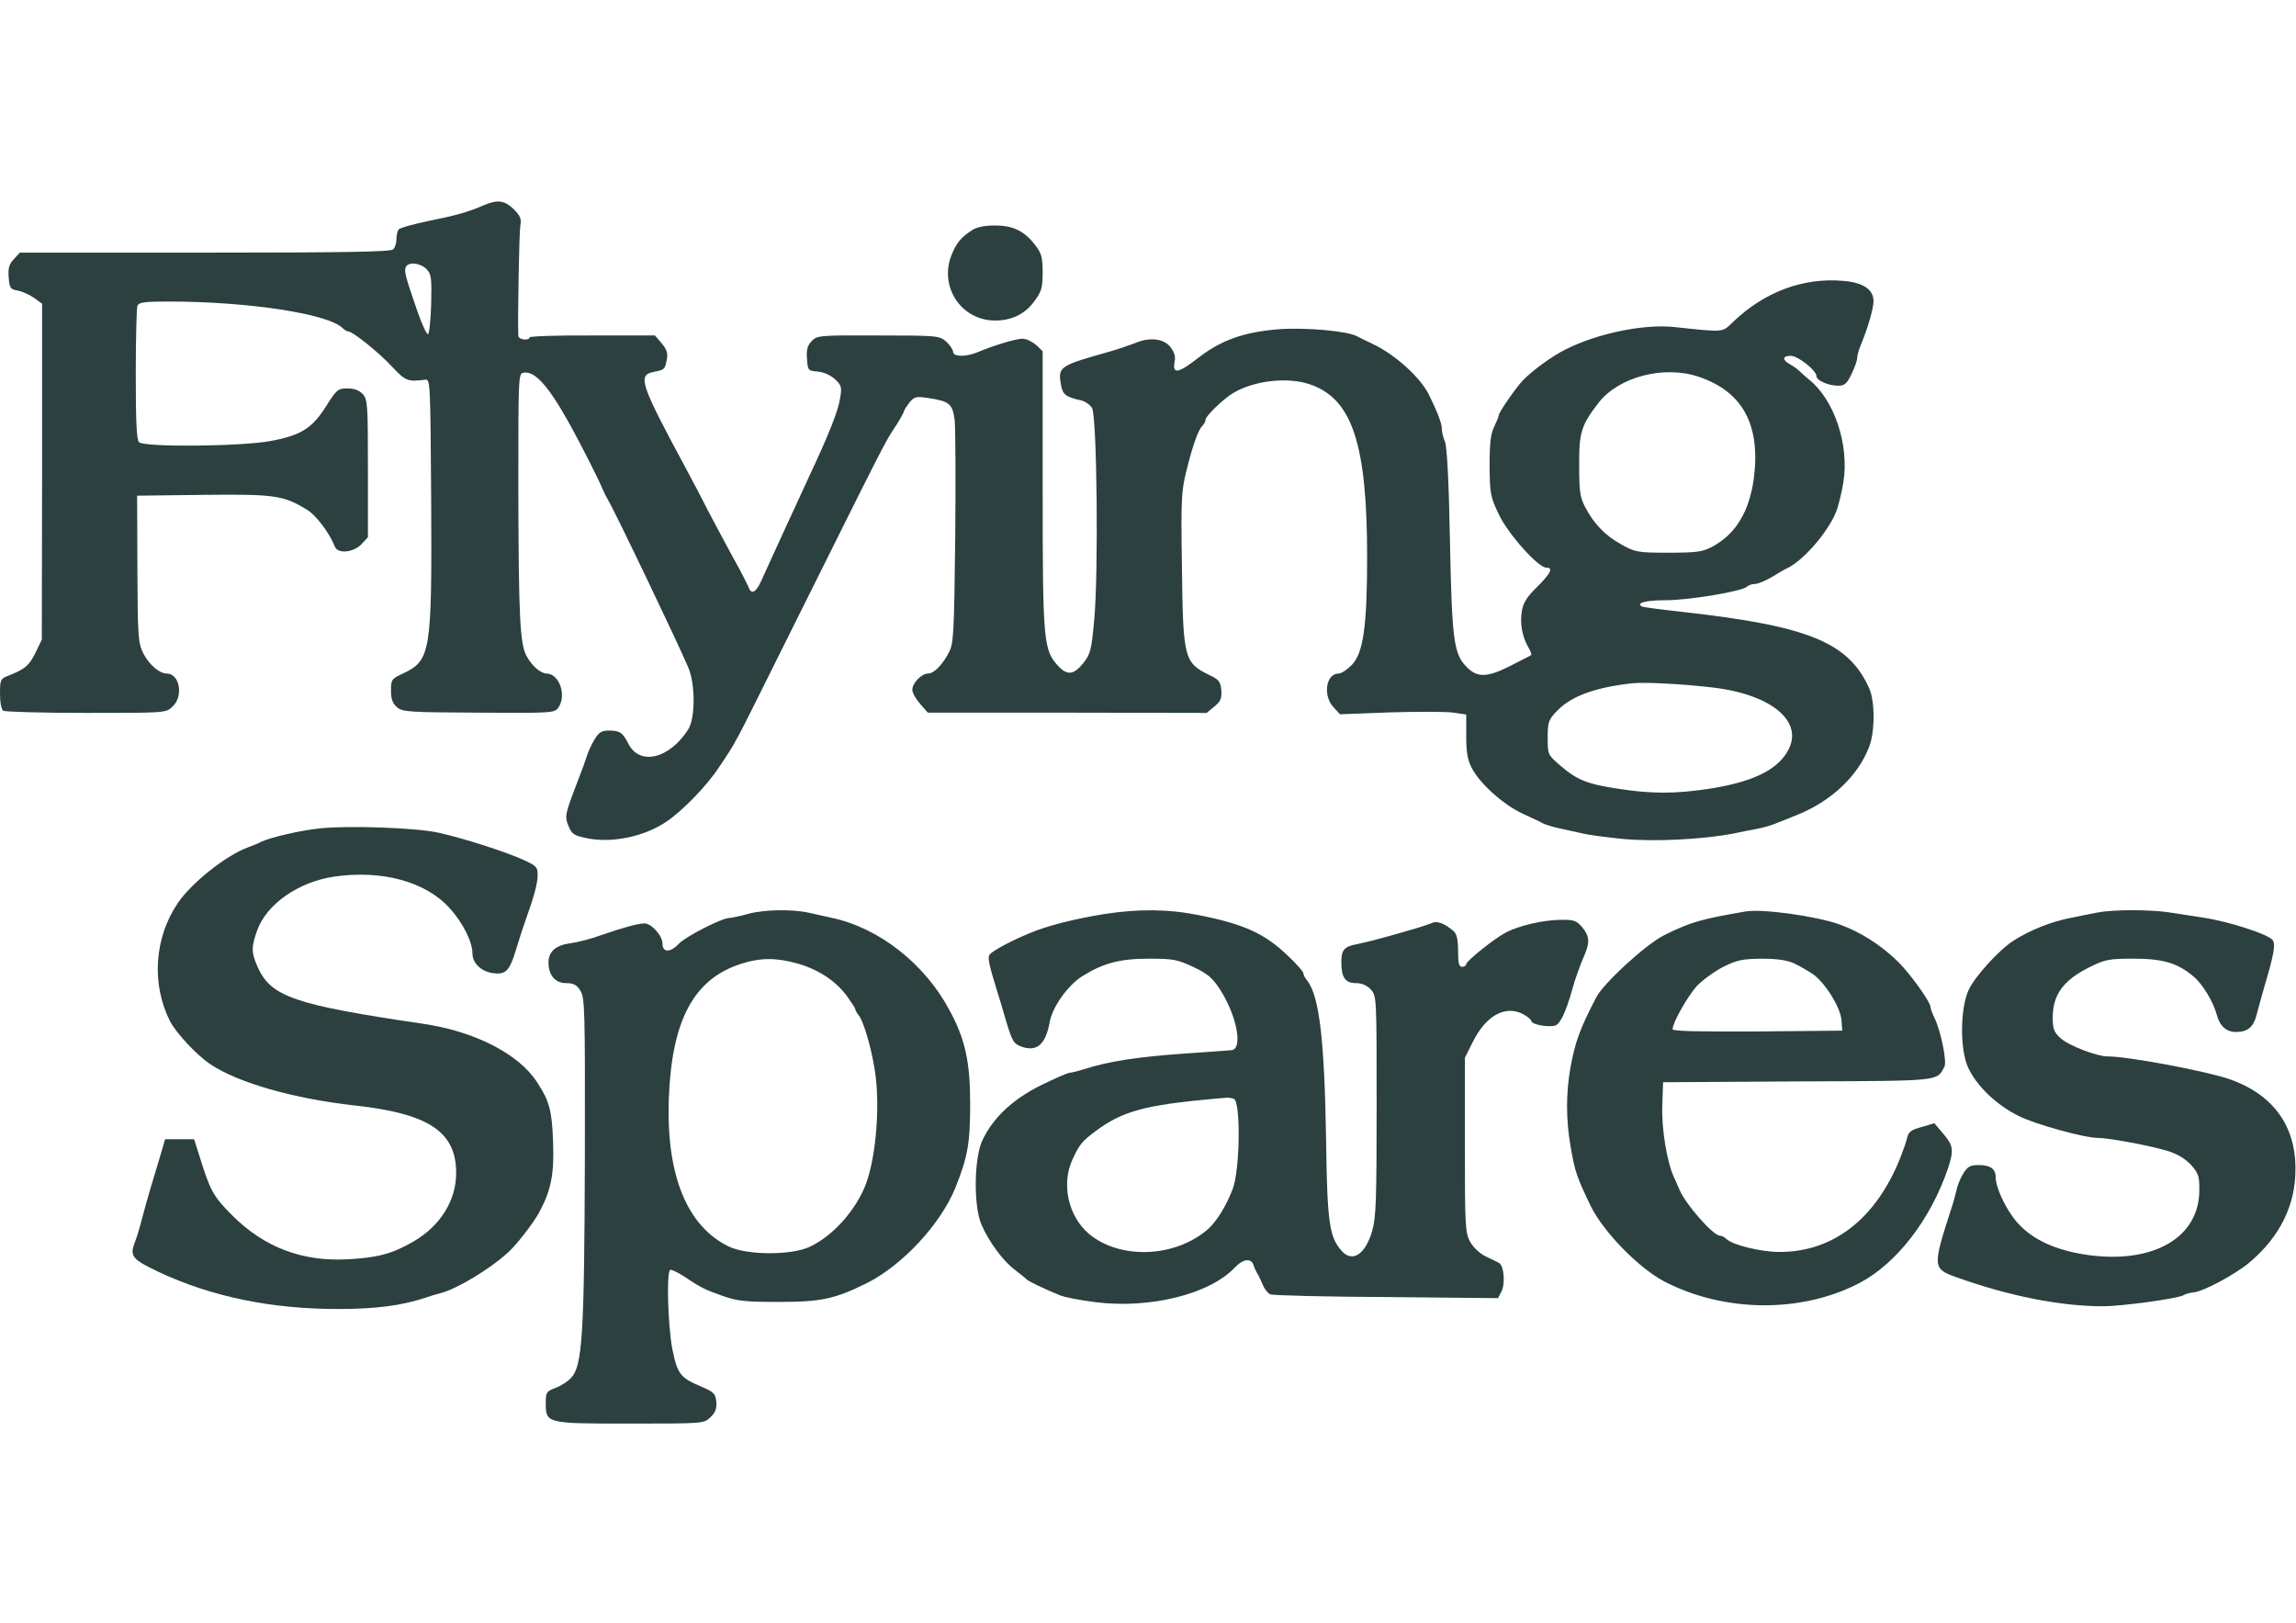
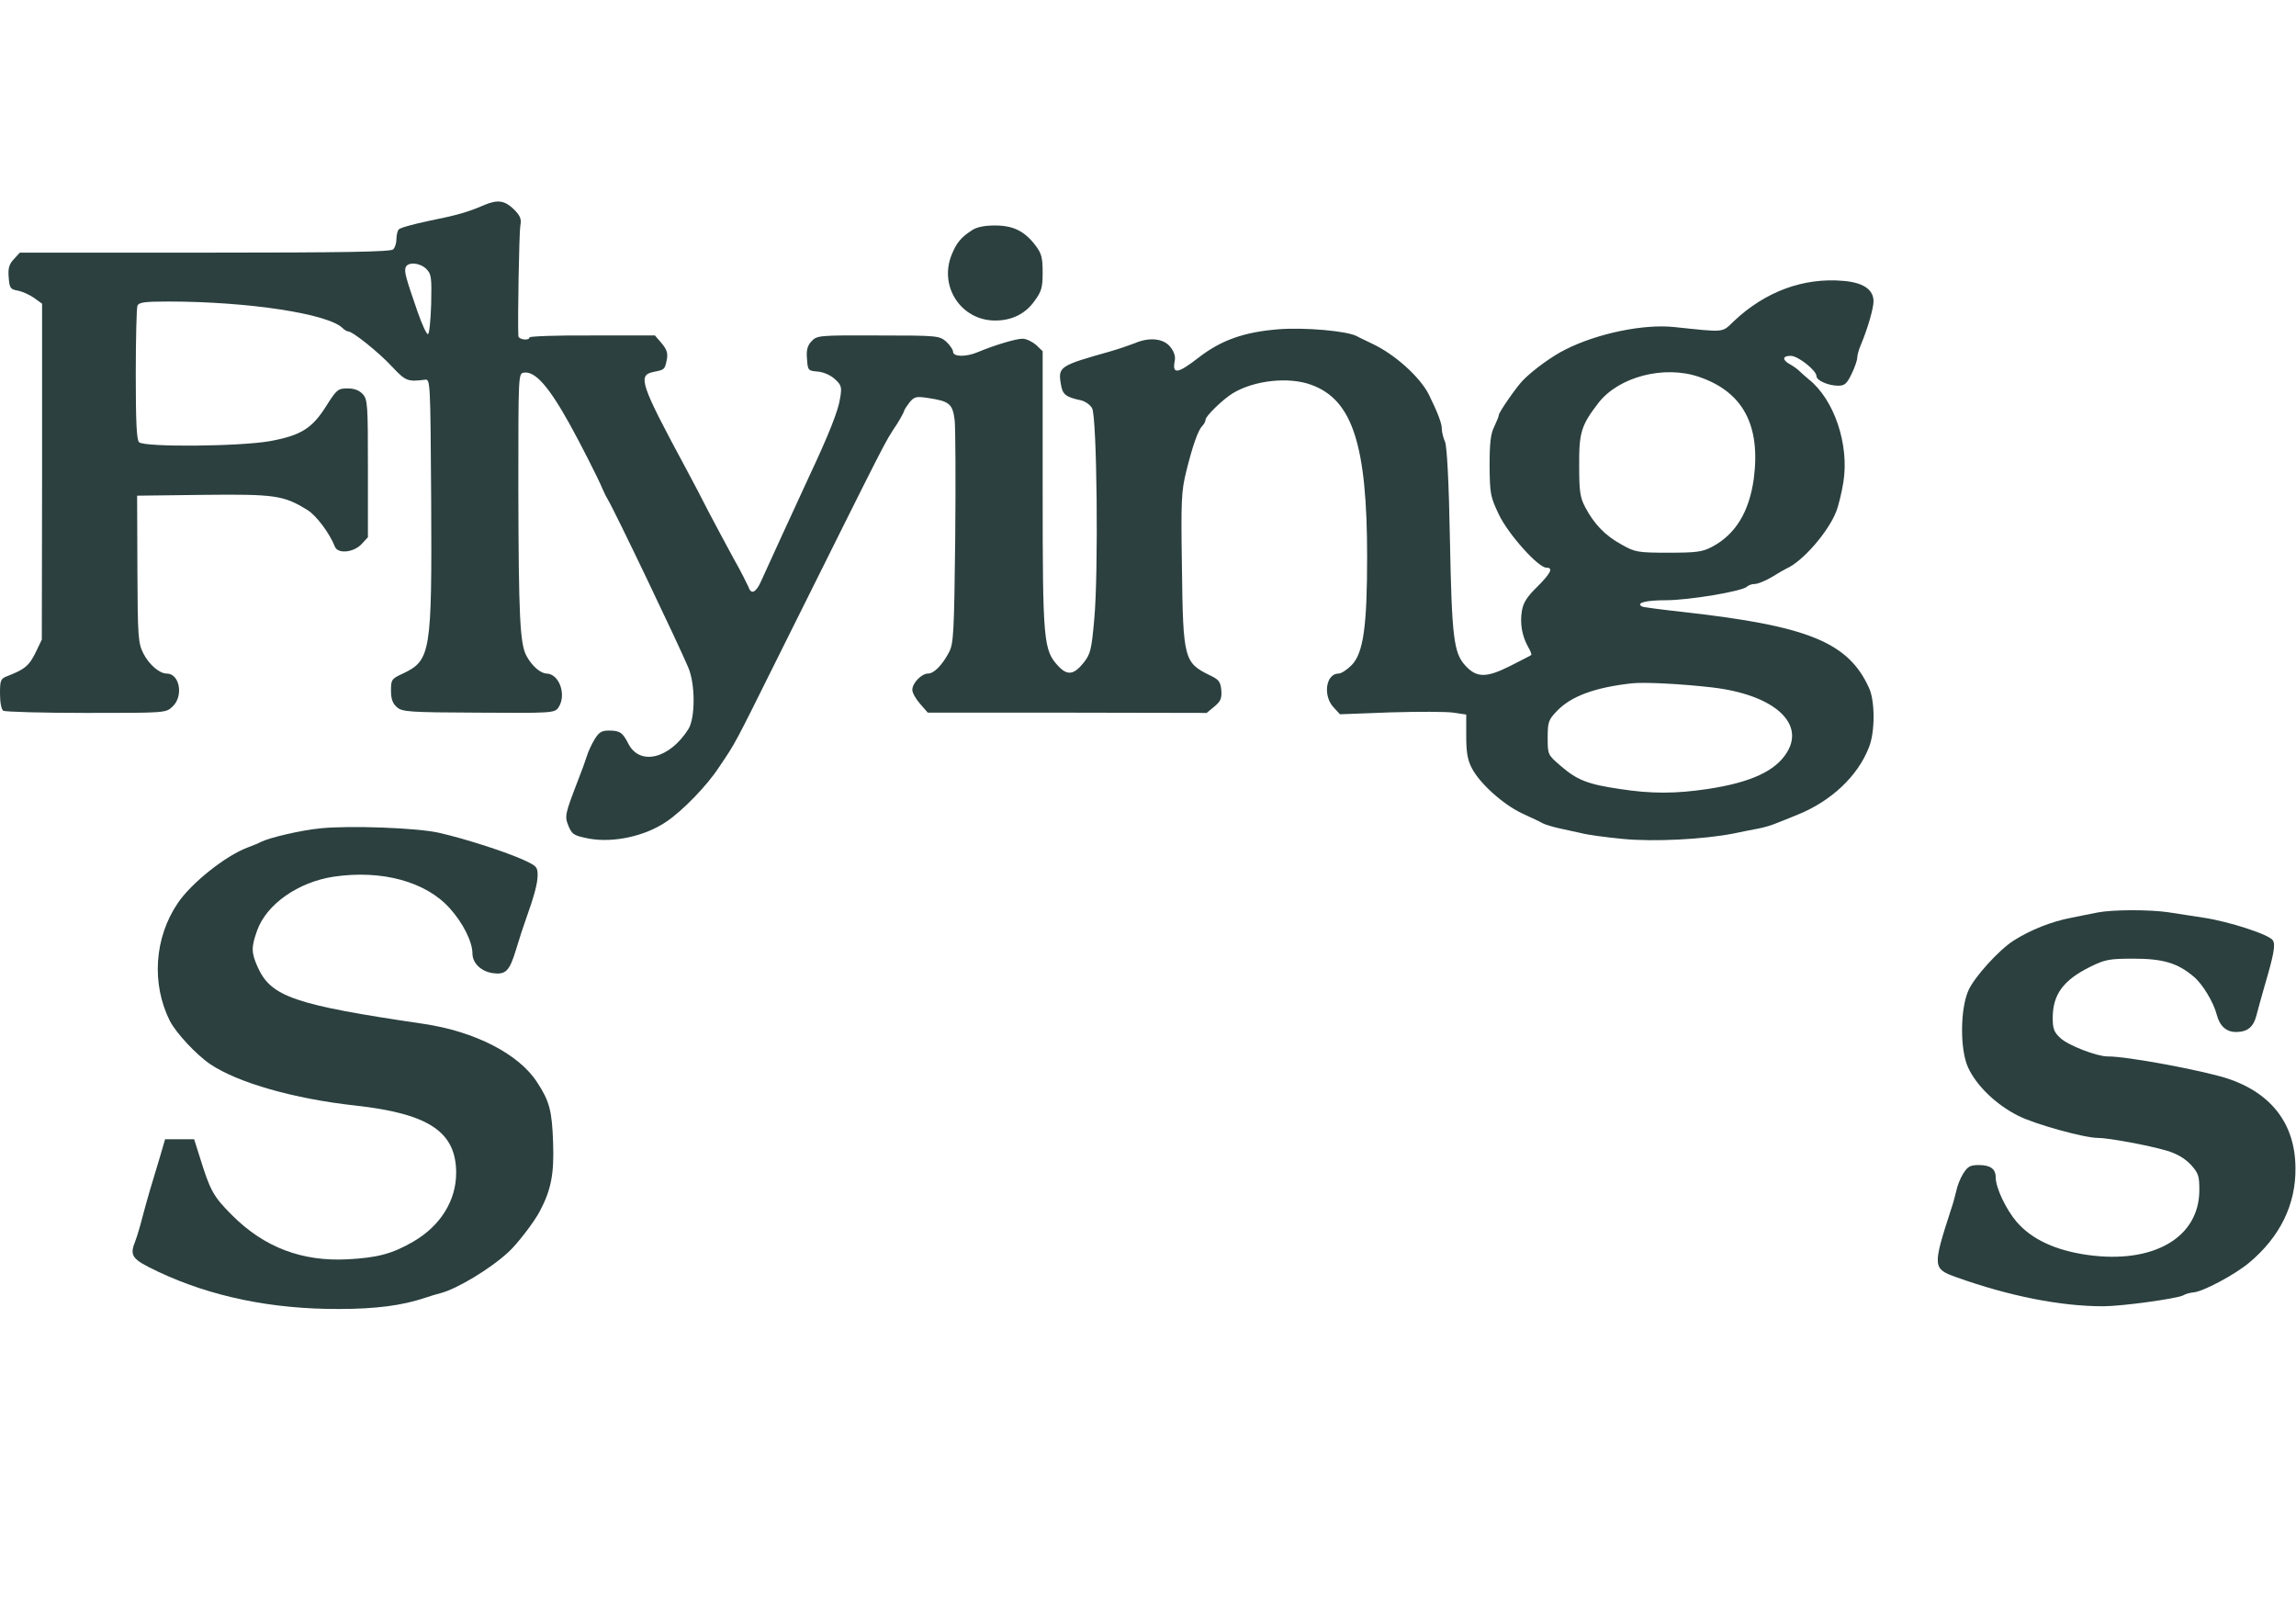
<svg xmlns="http://www.w3.org/2000/svg" height="1767" viewBox="26 63.4 845.6 450.8" width="2500">
  <g fill="#2b403f">
    <path d="m204.5 65.4c-5.9 2.6-10.1 3.8-20.5 5.9-5.8 1.2-10.8 2.6-11.2 3.2-.4.5-.8 2.1-.8 3.5 0 1.5-.5 3.1-1.2 3.8-.9.9-17.7 1.2-69.3 1.2h-68.2l-2.2 2.4c-1.7 1.8-2.2 3.3-1.9 6.7.3 4 .6 4.4 3.4 4.9 1.6.3 4.3 1.5 6 2.7l2.9 2.1v61.9l-.1 61.8-2.4 5c-2.4 4.7-3.8 5.9-10.2 8.4-2.6 1-2.8 1.5-2.8 6.5 0 3.3.5 5.8 1.2 6.3.7.4 14.5.8 30.6.8 29.1 0 29.3 0 31.7-2.3 4.2-3.8 2.7-12.2-2.1-12.2-2.7 0-6.5-3.3-8.6-7.4-1.9-3.8-2.1-5.8-2.2-31.1l-.1-27 24.5-.3c26.3-.3 29.5.2 38.1 5.5 3.3 1.9 8.4 8.8 10.2 13.5 1 2.8 6.8 2.3 9.8-.8l2.4-2.6v-25.3c0-23.5-.1-25.4-1.9-27.4-1.3-1.4-3.1-2.1-5.6-2.1-3.5 0-4 .4-7.8 6.4-5.2 8.3-9.3 10.9-20.7 13-11.2 2-46.4 2.3-48.3.4-.9-.9-1.2-7.8-1.2-24.9 0-13.1.3-24.4.6-25.3.5-1.3 2.5-1.6 11.3-1.6 29.5 0 59 4.5 64.3 9.8.7.7 1.6 1.2 2 1.2 1.7 0 11.4 7.8 16.2 13 5 5.3 5.7 5.6 12.1 4.8 2-.3 2 .4 2.3 44.6.3 55.7-.2 58.7-10.2 63.5-4.4 2-4.6 2.3-4.6 6.4 0 3.1.6 4.7 2.2 6.1 1.9 1.7 4.5 1.9 30 2 27 .2 28 .1 29.4-1.8 3.2-4.6.4-12.5-4.3-12.6-2.3-.1-5.4-2.8-7.4-6.5-2.4-4.4-2.9-14.3-3-61.5 0-42.1 0-42.5 2-42.8 4.2-.7 9.3 5.2 17.1 19.3 3.7 6.7 10.3 19.6 11.9 23.5.6 1.4 1.5 3.2 2 4 2.4 3.9 25.8 52.8 29.6 61.8 2.6 6.1 2.6 18.6 0 22.7-6.9 10.9-17.9 13.6-22.1 5.3-2.1-4.1-3.1-4.8-7.2-4.8-2.6 0-3.6.6-5.2 3.2-1.1 1.8-2.4 4.6-2.9 6.3-.5 1.6-1.9 5.5-3.1 8.5-5 13-5.1 13.5-3.6 17.2 1.3 3.1 2 3.5 7.6 4.6 9 1.6 20.6-.9 28.5-6.3 5.9-4 14.8-13.1 19.3-20 6.4-9.5 5.2-7.3 22.7-42.5 40.8-81.9 37.9-76.3 42.8-83.8 1.5-2.4 2.7-4.6 2.7-5 .1-.4 1-1.8 2-3.1 1.8-2.1 2.5-2.2 6.6-1.6 8.1 1.2 9.2 2.1 10 8.2.3 2.9.4 22.6.2 43.6-.4 34.4-.6 38.5-2.2 41.7-2.5 4.8-5.6 8-7.8 8-2.4 0-5.8 3.5-5.8 6 0 1.1 1.3 3.4 2.9 5.2l2.8 3.2h51.4l51.3.1 2.9-2.4c2.3-1.9 2.7-3 2.5-6-.3-3.1-.9-3.9-4.3-5.5-9.4-4.6-9.8-6-10.2-39.6-.4-25-.2-28.2 1.6-35.5 2.4-9.7 4.4-15.2 5.9-16.7.7-.7 1.2-1.7 1.2-2.3 0-1.3 6.4-7.5 10-9.7 7.9-4.8 20.7-6.2 29-3.1 15.1 5.5 20.5 22.1 20.5 63.3 0 25.7-1.4 35.5-5.7 39.9-1.7 1.7-3.8 3.1-4.8 3.1-4.7 0-5.9 8.2-1.8 12.5l2.3 2.5 18.5-.7c10.2-.3 20.7-.3 23.3.1l4.7.7v7.9c0 6.1.5 8.9 2.1 11.9 2.9 5.6 11.6 13.4 18.5 16.6 3.2 1.5 6.7 3.1 7.7 3.7 1 .5 3.7 1.3 6 1.8s6 1.3 8.2 1.8c2.2.6 9 1.5 15.2 2.1 11.3 1.1 29.5.2 40.8-2 2.8-.6 6.8-1.4 9-1.8s5.1-1.3 6.5-1.9c1.4-.5 5-2 8-3.2 12.4-5 22.2-14.2 26.3-24.8 2.3-5.6 2.3-17.2 0-22-7.6-16.7-22.4-22.7-67.8-27.8-8.2-.9-15.3-1.8-15.8-2.1-2.3-1.3 1.4-2.3 8.8-2.3 8.6 0 28.2-3.3 29.9-5 .6-.6 1.9-1 3.1-1 1.1-.1 3.8-1.2 6-2.5 2.2-1.4 4.7-2.8 5.5-3.2 5.9-2.6 15.2-13.3 18.2-20.8.9-2.2 2.1-7.2 2.7-11 2.2-13.7-3.3-30.3-12.7-37.8-1.2-1-2.8-2.4-3.5-3.1s-2.2-1.8-3.5-2.5c-2.9-1.6-2.8-3.1.3-3.1 2.7 0 9.5 5.4 9.5 7.5 0 1.6 4.4 3.5 8 3.5 2.3 0 3.2-.7 4.9-4.3 1.2-2.4 2.1-5.1 2.1-6s.6-3.1 1.4-4.9c2.5-6 4.6-13.3 4.6-15.9 0-4.3-3.8-6.9-11.1-7.5-14.6-1.3-28.8 3.9-40.4 14.9-4.4 4.2-2.9 4.1-21.9 2.1-11.1-1.2-28.3 2.3-40.1 8.3-4.7 2.3-11.9 7.5-15.6 11.3-2.3 2.3-8.9 11.8-8.9 12.8 0 .5-.8 2.4-1.7 4.3-1.3 2.6-1.7 5.9-1.7 14.4.1 10.3.3 11.4 3.4 17.9 3.4 7.2 14.5 19.6 17.5 19.6 2.7 0 1.6 2.1-3.4 7.1-3.7 3.6-5.1 5.8-5.6 8.8-.8 4.7.1 9.4 2.3 13.3.9 1.5 1.4 2.9 1.1 3-.2.2-3.8 2-7.9 4.1-8.6 4.3-12.2 4.3-16.3-.2-4.3-4.6-5-10.3-5.7-46.1-.4-21.9-1.1-34.5-1.8-36.3-.7-1.6-1.2-3.7-1.2-4.9 0-1.9-1.5-5.9-4.8-12.6-3.3-6.5-12.6-14.8-20.7-18.6-2.2-1.1-4.9-2.3-5.9-2.9-3.9-1.9-19-3.2-28.5-2.5-12.9 1-21.3 4-29.6 10.4-7.7 6-9.8 6.3-8.9 1.5.4-1.8-.1-3.5-1.6-5.4-2.5-3.1-7.7-3.7-13.2-1.3-1.8.7-5.9 2.1-9 3-18.5 5.2-19.2 5.6-18.1 12 .6 3.9 1.8 4.8 7.5 6 1.5.4 3.3 1.6 4 2.9 1.8 3 2.4 60.7.8 77.7-1 11.3-1.4 12.8-3.9 16-3.6 4.5-6 4.8-9.3 1.3-5.5-5.9-5.8-8.9-5.8-64.8v-51.2l-2.4-2.3c-1.4-1.2-3.6-2.3-5-2.3-2.5 0-10.4 2.4-16.4 4.9-4.4 1.9-9.2 1.8-9.2-.1 0-.8-1.2-2.5-2.6-3.8-2.5-2.1-3.2-2.2-25-2.2-21.8-.1-22.5 0-24.5 2.1-1.5 1.6-2 3.2-1.7 6.5.3 4.3.4 4.4 4 4.7 2.1.2 4.7 1.3 6.3 2.8 2.4 2.2 2.6 2.9 1.9 7-.6 4.4-4.2 13.5-11.4 28.8-6.1 13.2-15.6 33.9-17.8 38.8-1.8 4-3.6 4.8-4.5 2-.4-.9-2.8-5.8-5.6-10.7-2.7-5-6.8-12.6-9.1-17-2.2-4.4-5.9-11.4-8.1-15.5-17.2-31.9-18.2-34.9-12.1-36.1 4-.8 4-.8 4.8-4.6.4-2.3 0-3.6-1.9-5.9l-2.5-2.9h-23.1c-12.7-.1-23.1.3-23.1.7 0 1.3-4 .9-4.1-.5-.3-6 .3-37.9.7-40.4.5-2.7.1-3.8-2.4-6.3-3.3-3.2-5.9-3.6-10.7-1.6zm-21.5 23.6c1.9 1.9 2 3.1 1.8 13-.2 6.1-.7 11-1.2 11-.5.1-2.2-3.6-3.8-8.2-4.3-12.4-5-14.8-4.4-16.4.8-2.1 5.3-1.7 7.6.6zm468.6 39.7c16.3 5.5 22.9 17.8 20.3 37.6-1.7 12.2-6.7 20.4-15.3 25-3.6 1.9-5.7 2.2-16.1 2.2-11.4 0-12.3-.2-17.3-3-6-3.3-10.1-7.5-13.4-13.8-1.9-3.6-2.2-5.9-2.2-15.3-.1-12.3.8-14.9 7.2-23.2 7.5-9.5 24-13.8 36.8-9.5zm4.9 114.4c22.4 2.6 34.3 12.9 27.7 23.8-4.2 7-13.4 11.2-29.2 13.6-11.9 1.8-21 1.8-32.5 0-11.7-1.7-15.7-3.3-21.6-8.4-4.9-4.2-4.9-4.2-4.9-10.5 0-5.8.3-6.6 3.5-9.9 5.2-5.4 14-8.6 27.5-10.1 4.6-.5 18.2.2 29.5 1.5z" />
    <path d="m383.9 74.8c-4 2.6-5.6 4.6-7.3 8.7-5 11.8 3.3 24.5 15.9 24.5 6.1 0 11.1-2.4 14.5-7.2 2.6-3.5 3-5 3-10.5 0-5.4-.4-7-2.6-9.9-4.1-5.4-8.3-7.4-15-7.4-3.9 0-6.8.6-8.5 1.8zm-239.9 220.2c-7.2.7-18.7 3.4-21.9 5-.9.5-3.1 1.4-5 2.1-8 3-20.6 13-25.6 20.4-8.7 12.8-9.8 29.8-2.9 43.5 2.3 4.4 9.7 12.4 14.9 15.9 10.2 6.8 30.7 12.7 53.5 15.2 27 3 37 9.7 37 24.8 0 10.2-5.8 19.5-15.8 25.3-7.8 4.5-13.1 5.9-24.1 6.5-16.9.9-30.8-4.4-42.6-16.2-7.1-7.1-8.1-9.1-12.1-22l-1.9-6h-10.7l-1.9 6.5c-3.4 11.1-4.6 15.3-6.4 22-.9 3.6-2.1 7.5-2.6 8.8-2.3 5.7-1.5 6.8 8.4 11.5 19.3 9.1 41.7 13.8 66.6 13.7 13.5 0 23.3-1.3 31.6-4.1 1.7-.6 4.4-1.4 6-1.8 5.9-1.6 18-8.8 24.8-15.1 3.1-2.8 9.5-11.1 11.5-15 4.2-7.9 5.3-13.8 4.9-25.2-.4-11.8-1.3-15.3-5.9-22.3-6.7-10.4-22.9-18.7-41.8-21.5-47.7-7-56.2-10-61.1-20.9-2.4-5.4-2.4-7.3-.2-13.5 3.5-9.7 15.1-17.8 28.2-19.8 17.7-2.6 33.9 1.8 42.7 11.6 4.9 5.4 8.4 12.4 8.4 16.7 0 3.5 3.1 6.5 7.3 7.2 4.9.7 6.3-.6 8.7-8.5 1.2-4 2.8-8.9 3.5-10.8 3.3-9.2 4.5-13.8 4.5-16.8s-.4-3.4-5.7-5.8c-7.1-3.1-21.5-7.7-30.8-9.8-8.2-1.8-32.7-2.7-43.5-1.6z" />
-     <path d="m301.5 326.5c-2.7.8-5.8 1.4-6.8 1.5-2.9 0-16.3 6.9-18.8 9.6-3 3.2-5.9 3.2-5.9-.1 0-3-4.1-7.5-6.7-7.5-2.5.1-7.7 1.5-15.8 4.3-3.8 1.4-8.9 2.7-11.3 3-5.5.7-8.2 3.1-8.2 7.1 0 4.7 2.5 7.6 6.5 7.6 2.6 0 3.9.6 5.2 2.7 1.7 2.5 1.8 6.8 1.7 61.4-.2 65.1-.9 76.8-5 81.2-1.3 1.4-3.9 3.1-5.9 3.8-3.2 1.2-3.5 1.6-3.5 5.4 0 7.7 0 7.7 31 7.7 27 0 27.2 0 29.6-2.3 1.9-1.8 2.4-3.2 2.2-5.7-.3-3-.8-3.6-5.5-5.6-7.8-3.3-8.8-4.6-10.7-13.9-1.6-8.4-2.2-28.2-.8-29.1.4-.2 2.6.8 4.8 2.2 6.4 4.3 8 5.1 14.6 7.4 5.4 1.9 8.4 2.2 20.8 2.2 15.5 0 20.5-1.1 32.4-7 13-6.6 26.9-21.5 32.4-34.9 4.6-11.5 5.5-16.4 5.5-31 0-15.5-1.8-23.8-7.6-34.5-9.1-17.1-25.9-30.3-43.2-34-2.2-.5-6-1.3-8.5-1.9-6.3-1.4-16.6-1.2-22.5.4zm17.9 18.2c7.7 2.1 14.2 6.3 18.4 11.9 1.7 2.4 3.2 4.6 3.2 5s.6 1.5 1.3 2.3c1.6 2 4.3 10.7 5.7 19.1 2.3 12.5.8 32.6-3.1 43-3.7 9.7-12.3 19.3-20.9 23.2-6.9 3.1-22.9 3-29.6-.2-15.4-7.5-23-26.2-22.1-54 1-29.2 9.1-44.5 26.6-50.1 7.1-2.3 12.9-2.3 20.5-.2zm113.1-18.1c-9.9 1.6-18.8 3.8-25 6.1-7.4 2.8-16.7 7.6-17.2 9.1-.5 1.3 0 3.6 3.1 13.7.7 2.2 2.1 6.7 3 10 2.4 8 2.9 8.8 5.8 9.9 5.7 2 8.9-.8 10.4-9.1 1-5.5 6.6-13.4 11.9-16.8 7.9-4.9 13.9-6.5 24.7-6.5 8.8 0 10.4.3 16.2 3 5.3 2.5 7.1 4 9.9 8.3 6.2 9.6 8.6 22 4.2 22.4-1.1.1-9.2.7-18 1.3-16.1 1.1-27.1 2.8-35.6 5.5-2.6.8-5.2 1.5-5.9 1.5s-5.5 2.1-10.6 4.6c-10.5 5.2-17.7 12-21.6 20.3-3.1 6.5-3.3 24.5-.3 31.1 2.8 6.4 7.9 13.3 12.3 16.6 2 1.5 3.9 3.1 4.2 3.4.5.7 6.6 3.6 12.5 6 1.7.7 7.5 1.8 13 2.5 20.2 2.5 42.2-3 51.4-12.9 2.8-3 5.9-3.4 6.7-.9.3 1 1 2.5 1.5 3.3s1.4 2.7 2 4.2c.6 1.4 1.8 3 2.7 3.4s20.2.9 42.8 1l41.1.4 1.2-2.3c1.6-3 1-9.8-.9-10.7-.8-.4-3.1-1.6-5.1-2.5-2-1-4.4-3.3-5.5-5.3-1.8-3.3-1.9-6-1.9-35.6v-32.1l2.9-5.8c4.8-9.7 11.9-13.7 18.5-10.3 1.7.9 3.1 2.1 3.1 2.6 0 1.2 6.3 2.4 8.8 1.6 1.8-.6 3.8-4.7 6.2-13.1 1-3.8 2.9-9.1 4.7-13.2 1.9-4.5 1.6-6.8-1.1-10-2.1-2.4-3-2.7-8.2-2.6-6.3.1-15.1 2.2-19.7 4.6-4.3 2.2-14.7 10.6-14.7 11.7 0 .5-.7 1-1.5 1-1.2 0-1.5-1.3-1.5-5.8 0-4.4-.5-6.3-1.7-7.4-3.3-2.8-6.2-3.9-8-2.9-1 .4-4.5 1.6-7.8 2.5-3.3 1-8.2 2.4-11 3.1-2.7.8-6.6 1.7-8.5 2.1-4.9.9-6 2.1-6 6.6 0 5.7 1.4 7.8 5.4 7.8 2.1 0 4 .8 5.4 2.3 2.2 2.3 2.2 2.6 2.2 42.7 0 34.2-.2 41.3-1.6 46.1-2.4 8.6-7.2 11.9-11.1 7.7-4.7-5.1-5.5-10.4-5.9-40.3-.6-37.9-2.5-53.9-7.1-59.6-.7-.8-1.3-2-1.3-2.6 0-.5-2.6-3.5-5.8-6.5-8.4-8-15.9-11.5-32.5-14.8-11.4-2.3-22.4-2.4-35.2-.4zm47.9 68c2.6 1 2.3 26.1-.4 33.2-2.4 6.3-5.9 11.9-9.1 14.8-12.2 10.6-32.6 11.3-44 1.6-7.5-6.5-10.1-18.2-5.9-27.3 2.5-5.4 3.5-6.7 8.5-10.4 9.8-7.3 18-9.6 43.5-11.9 1.9-.1 4-.4 4.7-.4.6-.1 1.8.1 2.7.4zm188.6-69c-16.4 2.8-20.3 3.9-30 8.7-6.7 3.3-22.3 17.6-25.1 22.9-6 11.6-7.7 16.1-9.5 25.8-1.7 9.6-1.7 19.4.1 29.6 1.6 9.1 2.2 10.7 7.3 21.4 4.7 9.6 17.7 22.9 27.2 27.9 22.1 11.4 50.3 11.7 71.7.6 13.8-7.2 26.4-23.5 32.8-42.5 2.1-6.5 1.9-8.2-1.8-12.5l-3.3-3.9-4.7 1.4c-3.8 1-4.8 1.8-5.3 3.9-.3 1.4-1.5 4.8-2.6 7.6-9 22.4-24.7 34.5-44.4 34.5-6.9 0-17.4-2.6-19.6-4.8-.7-.7-1.8-1.2-2.4-1.2-2.5 0-12.8-11.8-14.9-17-.4-.8-1.2-2.9-2-4.5-2.6-5.7-4.6-17.8-4.3-26.5l.3-8.5 49.4-.3c53.4-.2 51.3 0 54.2-5.4 1-1.9-1.3-13.2-3.7-18.1-.8-1.6-1.4-3.3-1.4-3.9 0-1.8-7.5-12.3-12-16.7-6.2-6.1-13.9-11-21.5-13.7-8.6-3.1-28.4-5.8-34.5-4.8zm17.7 19.1c2.1 1 5.2 2.8 7 4 4.6 3.3 10.1 12.2 10.5 16.9l.3 3.9-31.2.3c-21.9.1-31.3-.1-31.3-.8 0-2.4 5.4-11.9 8.8-15.8 2.1-2.2 6.4-5.4 9.7-7.1 5.2-2.6 7.1-3 14.1-3.1 5.7 0 9.4.5 12.1 1.7z" />
    <path d="m798.5 326c-2.2.4-6.5 1.3-9.5 1.9-7.5 1.4-15.2 4.5-21.5 8.5-5.4 3.5-14.3 13.3-16.5 18.2-3.1 6.8-3.2 21.8-.2 28.4 3.1 6.8 10.3 13.7 18.4 17.8 6 3.1 24.4 8.2 29.4 8.2 3.9 0 18.6 2.7 25.4 4.7 3.7 1.1 6.6 2.8 8.8 5.1 2.9 3.2 3.2 4.2 3.2 9.4 0 17.5-16.9 27.3-41.2 23.9-11.8-1.7-20.5-5.7-26.1-12.2-4-4.7-7.7-12.6-7.7-16.4 0-3.1-2-4.5-6.2-4.5-3.2 0-4.1.5-5.8 3.2-1.1 1.8-2.2 4.6-2.5 6.3-.4 1.6-1.2 4.8-2 7-6.8 21-6.7 21.7 2 24.8 19.6 7 38.4 10.7 54.1 10.7 6.8 0 27.1-2.8 29.4-4 1-.6 2.7-1 3.7-1.1 3.3-.1 15.2-6.4 20.6-10.9 11.4-9.5 17.3-21.5 17.1-35-.1-16.1-8.8-27.5-25.1-32.9-9.4-3-37.2-8.2-44.1-8.1-4 0-14.6-4.1-17.4-6.8-2.3-2.1-2.8-3.4-2.8-7.4 0-8.6 3.9-13.9 13.8-18.8 5.5-2.7 7-3 16-3 10.8 0 16.2 1.6 22.1 6.6 3.3 2.7 7.4 9.6 8.5 14 1.1 4.2 3.5 6.4 7.1 6.4 4.2 0 6.4-1.8 7.5-6 .5-1.9 1.8-6.7 2.9-10.5 3.5-11.9 4.2-15.5 3.2-17.2-1.1-2.1-16.2-7-25.6-8.4-3.8-.6-9.7-1.5-13-2-7-1-20.3-1-26 .1z" />
  </g>
</svg>